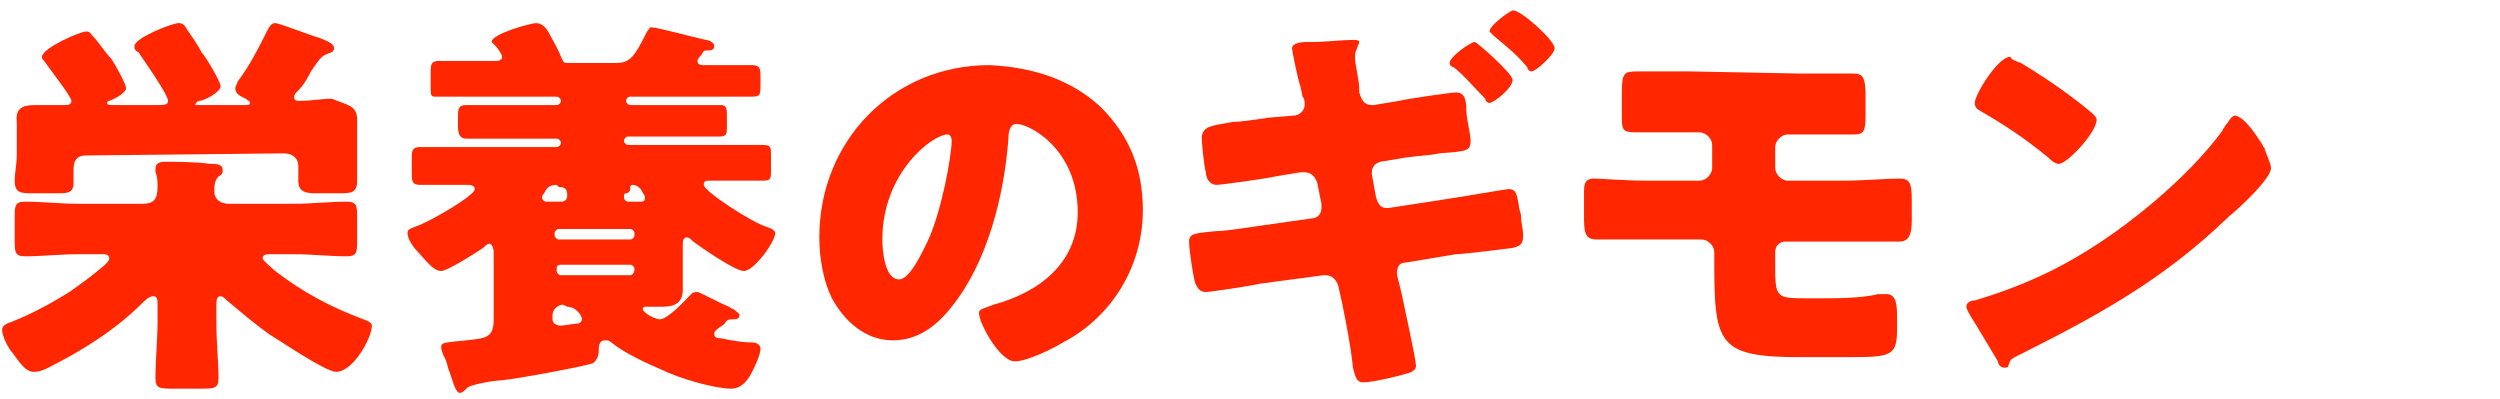
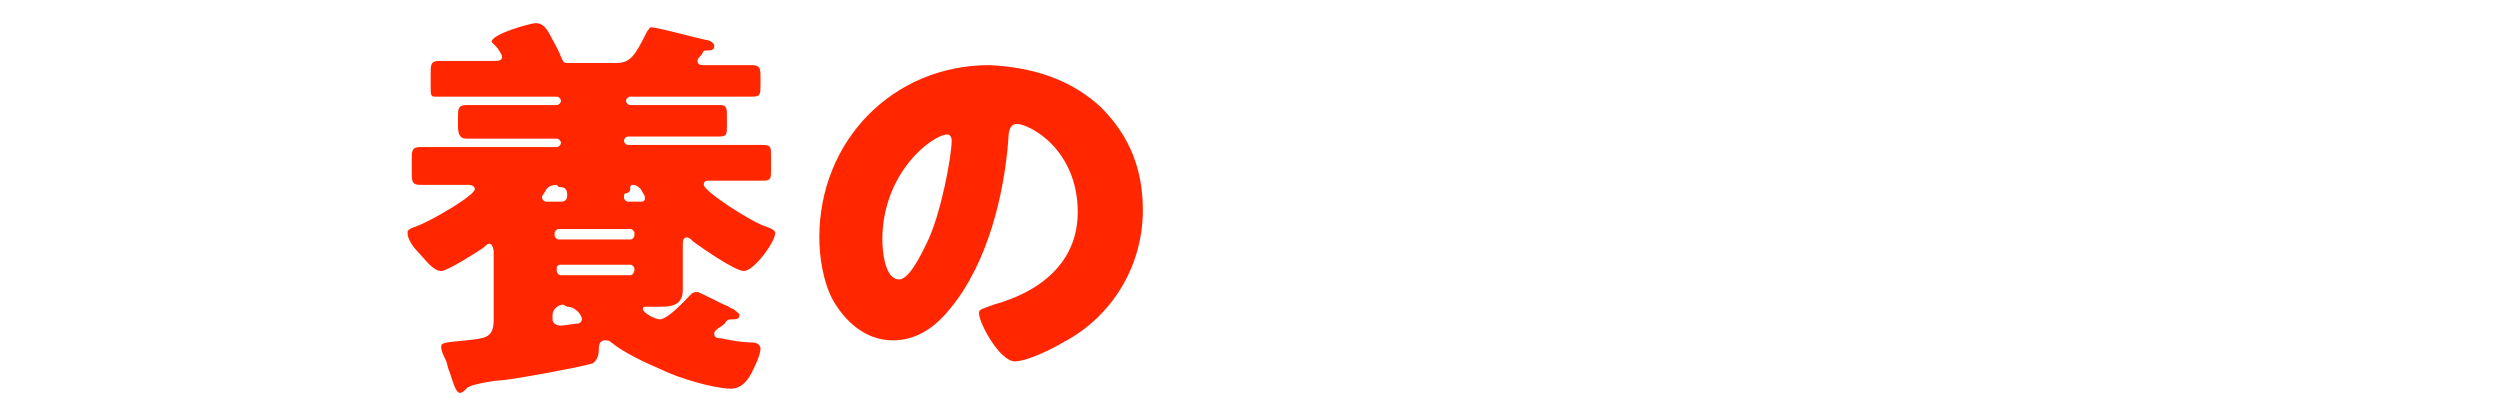
<svg xmlns="http://www.w3.org/2000/svg" version="1.1" id="レイヤー_1" x="0px" y="0px" viewBox="0 0 119 19" style="enable-background:new 0 0 119 19;" xml:space="preserve">
  <style type="text/css">
	.st0{fill:#FF2600;}
</style>
-   <path class="st0" d="M10.3,15.4c0,0.9,0.1,1.8,0.1,2.6c0,0.5-0.2,0.5-0.9,0.5H8.3c-0.7,0-0.9,0-0.9-0.5c0-0.9,0.1-1.8,0.1-2.7v-0.8  c0-0.2,0-0.4-0.2-0.4s-0.4,0.2-0.5,0.3c-1.3,1.3-2.9,2.3-4.5,3.1c-0.2,0.1-0.4,0.2-0.7,0.2c-0.4,0-0.7-0.5-1-0.9  c-0.2-0.2-0.5-0.8-0.5-1.1c0-0.2,0.2-0.3,0.5-0.4c1-0.4,1.9-0.9,2.7-1.4c0.7-0.5,1-0.7,1.7-1.3c0.1-0.1,0.2-0.2,0.2-0.3  c0-0.2-0.2-0.2-0.3-0.2H3.7c-0.8,0-1.7,0.1-2.5,0.1c-0.5,0-0.5-0.2-0.5-0.8v-1c0-0.6,0-0.8,0.5-0.8c0.8,0,1.7,0.1,2.5,0.1h3.1  c0.5,0,0.7-0.2,0.7-0.8c0-0.2,0-0.5-0.1-0.7c0-0.1,0-0.1,0-0.2c0-0.2,0.2-0.3,0.4-0.3c0.6,0,1.5,0,2.2,0.1c0.3,0,0.6,0,0.6,0.3  c0,0.1,0,0.2-0.2,0.3c-0.2,0.2-0.2,0.5-0.2,0.7c0,0.4,0.3,0.6,0.7,0.6H14c0.8,0,1.7-0.1,2.5-0.1c0.5,0,0.5,0.2,0.5,0.8v1  c0,0.6,0,0.8-0.5,0.8c-0.8,0-1.7-0.1-2.5-0.1h-1.1c-0.2,0-0.4,0-0.4,0.2c0,0.1,0.5,0.5,0.6,0.6c1.3,1,2.6,1.7,4.2,2.3  c0.3,0.1,0.4,0.2,0.4,0.3c0,0.6-0.9,2.2-1.7,2.2c-0.5,0-2.7-1.5-3.2-1.8c-0.7-0.5-1.4-1.1-2-1.6c-0.1-0.1-0.2-0.2-0.3-0.2  c-0.2,0-0.2,0.2-0.2,0.5C10.3,14.6,10.3,15.4,10.3,15.4z M4.1,7.4c-0.5,0-0.6,0.3-0.6,0.7c0,0.2,0,0.4,0,0.6c0,0.5-0.3,0.5-0.8,0.5  H1.6c-0.6,0-0.9,0-0.9-0.6c0-0.4,0.1-0.8,0.1-1.2V7c0-0.4,0-0.8,0-1.2C0.7,5,1.3,5,1.8,5c0.4,0,0.8,0,1.3,0c0.1,0,0.3,0,0.3-0.2  S2.3,3.2,2.1,2.9C2,2.8,2,2.8,2,2.7c0-0.4,1.8-1.2,2.1-1.2c0.2,0,0.2,0.1,0.3,0.2C4.7,2,5,2.5,5.3,2.8C5.5,3.1,6,4,6,4.2  S5.5,4.7,5.2,4.8c-0.1,0-0.1,0.1-0.1,0.1C5.1,5,5.2,5,5.4,5h2.1C7.8,5,8,5,8,4.8c0-0.3-1.2-2-1.4-2.3C6.4,2.4,6.4,2.3,6.4,2.2  c0-0.4,1.8-1.1,2.1-1.1c0.2,0,0.3,0.1,0.4,0.3c0.2,0.3,0.5,0.7,0.7,1.1c0.2,0.2,0.9,1.4,0.9,1.6c0,0.3-0.8,0.7-1,0.7  C9.4,4.8,9.3,4.9,9.3,5c0,0,0.2,0,0.3,0h2.1c0.1,0,0.2,0,0.2-0.1s-0.1-0.1-0.2-0.2c-0.2-0.1-0.5-0.2-0.5-0.5c0-0.1,0.1-0.2,0.1-0.3  c0.6-0.8,1-1.6,1.4-2.4c0.1-0.2,0.2-0.4,0.4-0.4s1.7,0.6,2.1,0.7c0.5,0.2,0.7,0.3,0.7,0.5s-0.2,0.2-0.4,0.3s-0.3,0.2-0.7,0.8  c-0.1,0.2-0.3,0.6-0.6,0.9C14.1,4.4,14,4.5,14,4.6c0,0.2,0.1,0.2,0.3,0.2c0.5,0,1-0.1,1.5-0.1C16.5,5,17,5,17,5.7c0,0.4,0,0.8,0,1.3  v0.4c0,0.4,0,0.8,0,1.2c0,0.6-0.3,0.6-0.9,0.6H15c-0.5,0-0.8-0.1-0.8-0.6c0-0.2,0-0.5,0-0.7c0-0.3-0.2-0.6-0.7-0.6L4.1,7.4L4.1,7.4z  " />
  <path class="st0" d="M30,4.6c-0.1,0-0.2,0.1-0.2,0.2l0,0C29.8,4.9,29.9,5,30,5h2.3c0.7,0,1.3,0,2,0c0.3,0,0.3,0.2,0.3,0.5V6  c0,0.4,0,0.5-0.4,0.5c-0.7,0-1.3,0-2,0h-2.3c-0.1,0-0.2,0.1-0.2,0.2s0.1,0.2,0.2,0.2h4.2c0.7,0,1.5,0,2.2,0c0.4,0,0.4,0.1,0.4,0.5  v0.7c0,0.4,0,0.5-0.4,0.5c-0.7,0-1.4,0-2.1,0h-0.4c-0.2,0-0.3,0-0.3,0.2c0,0.3,2.3,1.8,3,2c0.3,0.1,0.4,0.2,0.4,0.3  c0,0.4-1,1.8-1.5,1.8c-0.4,0-2-1.1-2.4-1.4c-0.1-0.1-0.2-0.2-0.3-0.2c-0.2,0-0.2,0.2-0.2,0.4V13c0,0.2,0,0.5,0,0.8  c0,0.7-0.5,0.8-1,0.8h-0.7c-0.1,0-0.2,0-0.2,0.1c0,0.2,0.6,0.5,0.8,0.5c0.4,0,1.2-0.9,1.5-1.2c0.1-0.1,0.2-0.1,0.3-0.1  s1,0.5,1.5,0.7c0.1,0.1,0.2,0.1,0.2,0.1c0.1,0.1,0.3,0.2,0.3,0.3c0,0.2-0.2,0.2-0.3,0.2c-0.2,0-0.3,0-0.4,0.2  c-0.1,0.1-0.3,0.2-0.4,0.3C34,15.8,34,15.8,34,15.9c0,0.2,0.2,0.2,0.3,0.2c0.5,0.1,1,0.2,1.5,0.2c0.2,0,0.4,0.1,0.4,0.3  c0,0.3-0.3,0.9-0.4,1.1c-0.2,0.4-0.5,0.8-1,0.8c-0.8,0-2.5-0.5-3.3-0.9c-0.7-0.3-1.8-0.8-2.4-1.3c-0.1-0.1-0.2-0.1-0.3-0.1  c-0.3,0-0.3,0.3-0.3,0.5s-0.1,0.5-0.3,0.6c-0.7,0.2-3.4,0.7-4.3,0.8c-0.3,0-1.6,0.2-1.7,0.4c-0.1,0.1-0.2,0.2-0.3,0.2  c-0.2,0-0.3-0.4-0.5-1c-0.1-0.2-0.1-0.4-0.2-0.6S21,16.7,21,16.5s0.2-0.2,1.2-0.3c0.9-0.1,1.3-0.1,1.3-1V12c0-0.2-0.1-0.4-0.2-0.4  s-0.2,0.1-0.3,0.2c-0.3,0.2-1.7,1.1-2,1.1c-0.4,0-0.8-0.6-1.1-0.9c-0.2-0.2-0.5-0.6-0.5-0.9c0-0.2,0.1-0.2,0.6-0.4  c0.7-0.3,2.6-1.4,2.6-1.7c0-0.1-0.1-0.2-0.3-0.2H22c-0.7,0-1.3,0-2,0c-0.4,0-0.4-0.2-0.4-0.6V7.6c0-0.4,0-0.6,0.4-0.6  c0.8,0,1.5,0,2.3,0h4.2c0.1,0,0.2-0.1,0.2-0.2s-0.1-0.2-0.2-0.2h-2.3c-0.7,0-1.3,0-2,0c-0.3,0-0.4-0.2-0.4-0.6V5.6  c0-0.4,0-0.6,0.4-0.6c0.7,0,1.3,0,2,0h2.3c0.1,0,0.2-0.1,0.2-0.2l0,0c0-0.1-0.1-0.2-0.2-0.2H23c-0.8,0-1.5,0-2.3,0  c-0.2,0-0.2-0.1-0.2-0.5V3.5c0-0.4,0-0.6,0.4-0.6c0.8,0,1.5,0,2.3,0h0.3c0.2,0,0.4,0,0.4-0.2c0-0.1-0.2-0.4-0.3-0.5  C23.5,2.1,23.4,2,23.4,2c0-0.4,1.9-0.9,2.1-0.9c0.3,0,0.5,0.2,0.7,0.6c0.1,0.2,0.4,0.7,0.5,1C26.8,2.9,26.8,3,27,3h2.3  c0.7,0,0.9-0.3,1.5-1.5c0.1-0.1,0.1-0.2,0.2-0.2c0.3,0,2.1,0.5,2.6,0.6C33.7,1.9,34,2,34,2.2s-0.2,0.2-0.3,0.2c-0.2,0-0.2,0-0.3,0.2  c-0.1,0.1-0.2,0.2-0.2,0.3c0,0.2,0.2,0.2,0.3,0.2h0.2c0.7,0,1.4,0,2.1,0c0.4,0,0.4,0.2,0.4,0.6V4c0,0.5,0,0.6-0.4,0.6  c-0.7,0-1.5,0-2.3,0H30z M26.5,8.8c-0.4,0-0.5,0.2-0.6,0.4c0,0-0.1,0.1-0.1,0.2c0,0.1,0.1,0.2,0.2,0.2h0.7c0.2,0,0.3-0.1,0.3-0.3  c0-0.3-0.1-0.4-0.4-0.4L26.5,8.8L26.5,8.8z M30.2,11.1c0-0.1-0.1-0.2-0.2-0.2h-3.4c-0.1,0-0.2,0.1-0.2,0.2v0.1  c0,0.1,0.1,0.2,0.2,0.2H30c0.1,0,0.2-0.1,0.2-0.2V11.1z M30.2,12.8c0-0.1-0.1-0.2-0.2-0.2h-3.3c-0.2,0-0.2,0.1-0.2,0.2v0.1  c0,0.1,0.1,0.2,0.2,0.2H30C30.1,13.1,30.2,13,30.2,12.8L30.2,12.8z M26.8,14.5c-0.2,0-0.5,0.2-0.5,0.5v0.2c0,0.2,0.2,0.3,0.4,0.3  c0.1,0,0.7-0.1,0.8-0.1c0.1,0,0.2-0.1,0.2-0.2c0-0.2-0.3-0.6-0.7-0.6L26.8,14.5L26.8,14.5z M30.1,8.8c0,0-0.1,0-0.1,0.1V9  c0,0.1-0.1,0.2-0.2,0.2s-0.1,0.1-0.1,0.2c0,0.1,0.1,0.2,0.2,0.2h0.6c0.1,0,0.2,0,0.2-0.2c0-0.1-0.1-0.2-0.2-0.4  C30.4,8.9,30.3,8.8,30.1,8.8L30.1,8.8z" />
  <path class="st0" d="M52.4,5.1c1.4,1.4,2,3,2,4.9c0,2.7-1.5,5.1-3.8,6.3c-0.5,0.3-1.7,0.9-2.3,0.9c-0.7,0-1.7-1.8-1.7-2.3  c0-0.2,0.2-0.2,0.7-0.4c2.2-0.6,4-2,4-4.4c0-3-2.3-4.2-2.9-4.2c-0.3,0-0.4,0.3-0.4,0.7c-0.2,2.7-1,5.9-2.7,8  c-0.7,0.9-1.6,1.6-2.8,1.6c-1.3,0-2.3-0.9-2.9-2c-0.4-0.8-0.6-1.9-0.6-2.9c0-4.6,3.5-8.2,8.1-8.2C49.2,3.2,51,3.8,52.4,5.1z   M42,11.4c0,0.5,0.1,1.9,0.8,1.9c0.5,0,1.1-1.3,1.3-1.7c0.7-1.4,1.2-4.2,1.2-4.9c0-0.2-0.1-0.3-0.2-0.3C44.4,6.4,42,8.2,42,11.4z" />
-   <path class="st0" d="M61.6,5.5c0.2,0,0.5-0.2,0.5-0.5c0-0.2,0-0.3-0.1-0.4l-0.1-0.5c-0.1-0.2-0.4-1.7-0.4-1.8c0-0.2,0.3-0.3,0.7-0.3  c0.1,0,0.2,0,0.3,0c0.5,0,1.4-0.1,1.9-0.1c0.1,0,0.3,0,0.3,0.1c0,0.1-0.1,0.2-0.1,0.3c-0.1,0.2-0.1,0.2-0.1,0.5  c0,0.2,0.2,1.1,0.2,1.4v0.2C64.8,4.7,64.9,5,65.3,5h0.1l1.2-0.2c0.4-0.1,2.5-0.4,2.7-0.4c0.4,0,0.5,0.3,0.5,0.9  c0,0.3,0.2,1.1,0.2,1.4c0,0.5-0.2,0.5-1.5,0.6c-0.4,0.1-0.9,0.1-1.6,0.2l-1.2,0.2c-0.3,0.1-0.4,0.3-0.4,0.5v0.1l0.2,1.1  c0.1,0.3,0.2,0.5,0.5,0.5h0.1l2.6-0.4c0.7-0.1,3-0.5,3.1-0.5c0.4,0,0.4,0.3,0.5,0.8c0,0.2,0.1,0.3,0.1,0.5c0,0.3,0.1,0.6,0.1,0.9  c0,0.4-0.1,0.5-0.5,0.6c0,0-2.3,0.3-2.7,0.3l-2.4,0.4c-0.3,0-0.4,0.2-0.4,0.5v0.1l0.2,0.8c0.1,0.5,0.7,3.2,0.7,3.5  c0,0.2-0.1,0.2-0.2,0.3c-0.2,0.1-1.8,0.5-2.3,0.5c-0.4,0-0.4-0.4-0.5-0.7c-0.1-1-0.3-2-0.5-3l-0.2-0.9c-0.1-0.3-0.3-0.5-0.6-0.5H63  l-3,0.4c-0.4,0.1-2.4,0.4-2.6,0.4c-0.3,0-0.4-0.2-0.5-0.4c-0.1-0.3-0.3-1.6-0.3-2s0.3-0.4,1.3-0.5c0.4,0,1-0.1,1.7-0.2l2.8-0.4  c0.3,0,0.5-0.2,0.5-0.5c0,0,0-0.1,0-0.2l-0.2-1c-0.1-0.3-0.3-0.5-0.6-0.5c0,0-0.1,0-0.2,0l-1.2,0.2c-0.4,0.1-2.6,0.4-2.8,0.4  c-0.3,0-0.5-0.3-0.5-0.6c-0.1-0.3-0.2-1.5-0.2-1.7C57.3,6,57.6,6,58.7,5.8c0.4,0,1-0.1,1.7-0.2L61.6,5.5z M72,3.8  c0,0.4-0.9,1.1-1.1,1.1c-0.1,0-0.2-0.1-0.2-0.2c-0.6-0.6-0.9-1-1.5-1.5C69.1,3.2,69,3.1,69,3c0-0.3,1-1,1.2-1C70.3,2,72,3.5,72,3.8z   M74,2.3c0,0.3-0.9,1.1-1.1,1.1c-0.1,0-0.2-0.1-0.2-0.2c-0.6-0.7-0.9-0.9-1.6-1.5c-0.1-0.1-0.2-0.2-0.2-0.2c0-0.3,1-1,1.1-1  C72.3,0.4,74,1.9,74,2.3z" />
-   <path class="st0" d="M85.6,3.5c0.6,0,1.2,0,1.9,0c0.2,0,0.5,0,0.7,0c0.5,0,0.6,0.2,0.6,1.1v0.9c0,0.8-0.1,0.9-0.6,0.9  c-0.8,0-1.7,0-2.5,0h-0.6c-0.3,0-0.6,0.3-0.6,0.6v1c0,0.3,0.3,0.6,0.6,0.6h2.6c1,0,2.1-0.1,2.7-0.1c0.5,0,0.6,0.2,0.6,1v1  c0,0.6-0.1,1-0.6,1c-0.9,0-1.8,0-2.7,0H85c-0.3,0-0.5,0.2-0.5,0.5v0.5c0,1.7,0,1.7,1.6,1.7h0.5c0.8,0,2,0,2.8-0.2c0.1,0,0.3,0,0.4,0  c0.5,0,0.5,0.6,0.5,1.2v0.4c0,1.3-0.2,1.4-2.2,1.4h-2.4c-3.9,0-4.1-0.6-4.1-4.5V12c0-0.3-0.3-0.6-0.6-0.6h-2.5c-0.8,0-1.6,0-2.5,0  c-0.6,0-0.6-0.4-0.6-1.2v-1c0-0.4,0-0.7,0.5-0.7c0.2,0,1.5,0.1,2.5,0.1h2.5c0.3,0,0.6-0.3,0.6-0.6V6.9c0-0.3-0.3-0.6-0.6-0.6h-0.5  c-0.8,0-1.6,0-2.5,0c-0.7,0-0.7-0.1-0.7-0.9v-1c0-0.9,0.1-1,0.7-1c0.9,0,1.7,0,2.6,0L85.6,3.5L85.6,3.5z" />
-   <path class="st0" d="M107.7,6.9c0,0.1,0.1,0.1,0.1,0.2c0.1,0.3,0.3,0.7,0.3,0.9c0,0.5-1.5,1.9-2,2.3c-3.1,3-6.2,4.7-10,6.6  c-0.4,0.2-0.4,0.2-0.5,0.5c0,0.1-0.1,0.1-0.2,0.1c-0.2,0-0.3-0.2-0.3-0.3c-0.3-0.5-0.6-1-0.9-1.5c-0.1-0.2-0.6-0.9-0.6-1.1  c0-0.2,0.2-0.3,0.4-0.3c1.7-0.5,3.4-1.2,4.9-2.1c2.4-1.4,5.3-3.8,6.9-6c0-0.1,0.1-0.1,0.1-0.2c0.2-0.2,0.3-0.5,0.5-0.5  C106.9,5.6,107.5,6.6,107.7,6.9z M96.2,3c1.5,0.9,2.7,1.8,3.4,2.4c0.1,0.1,0.2,0.2,0.2,0.3c0,0.6-1.4,2.1-1.8,2.1  c-0.2,0-0.4-0.2-0.5-0.3c-1.1-0.9-2-1.5-3.2-2.2C94.1,5.2,94,5.1,94,4.9c0-0.4,1.1-2.2,1.7-2.2C95.7,2.8,95.9,2.9,96.2,3z" />
</svg>